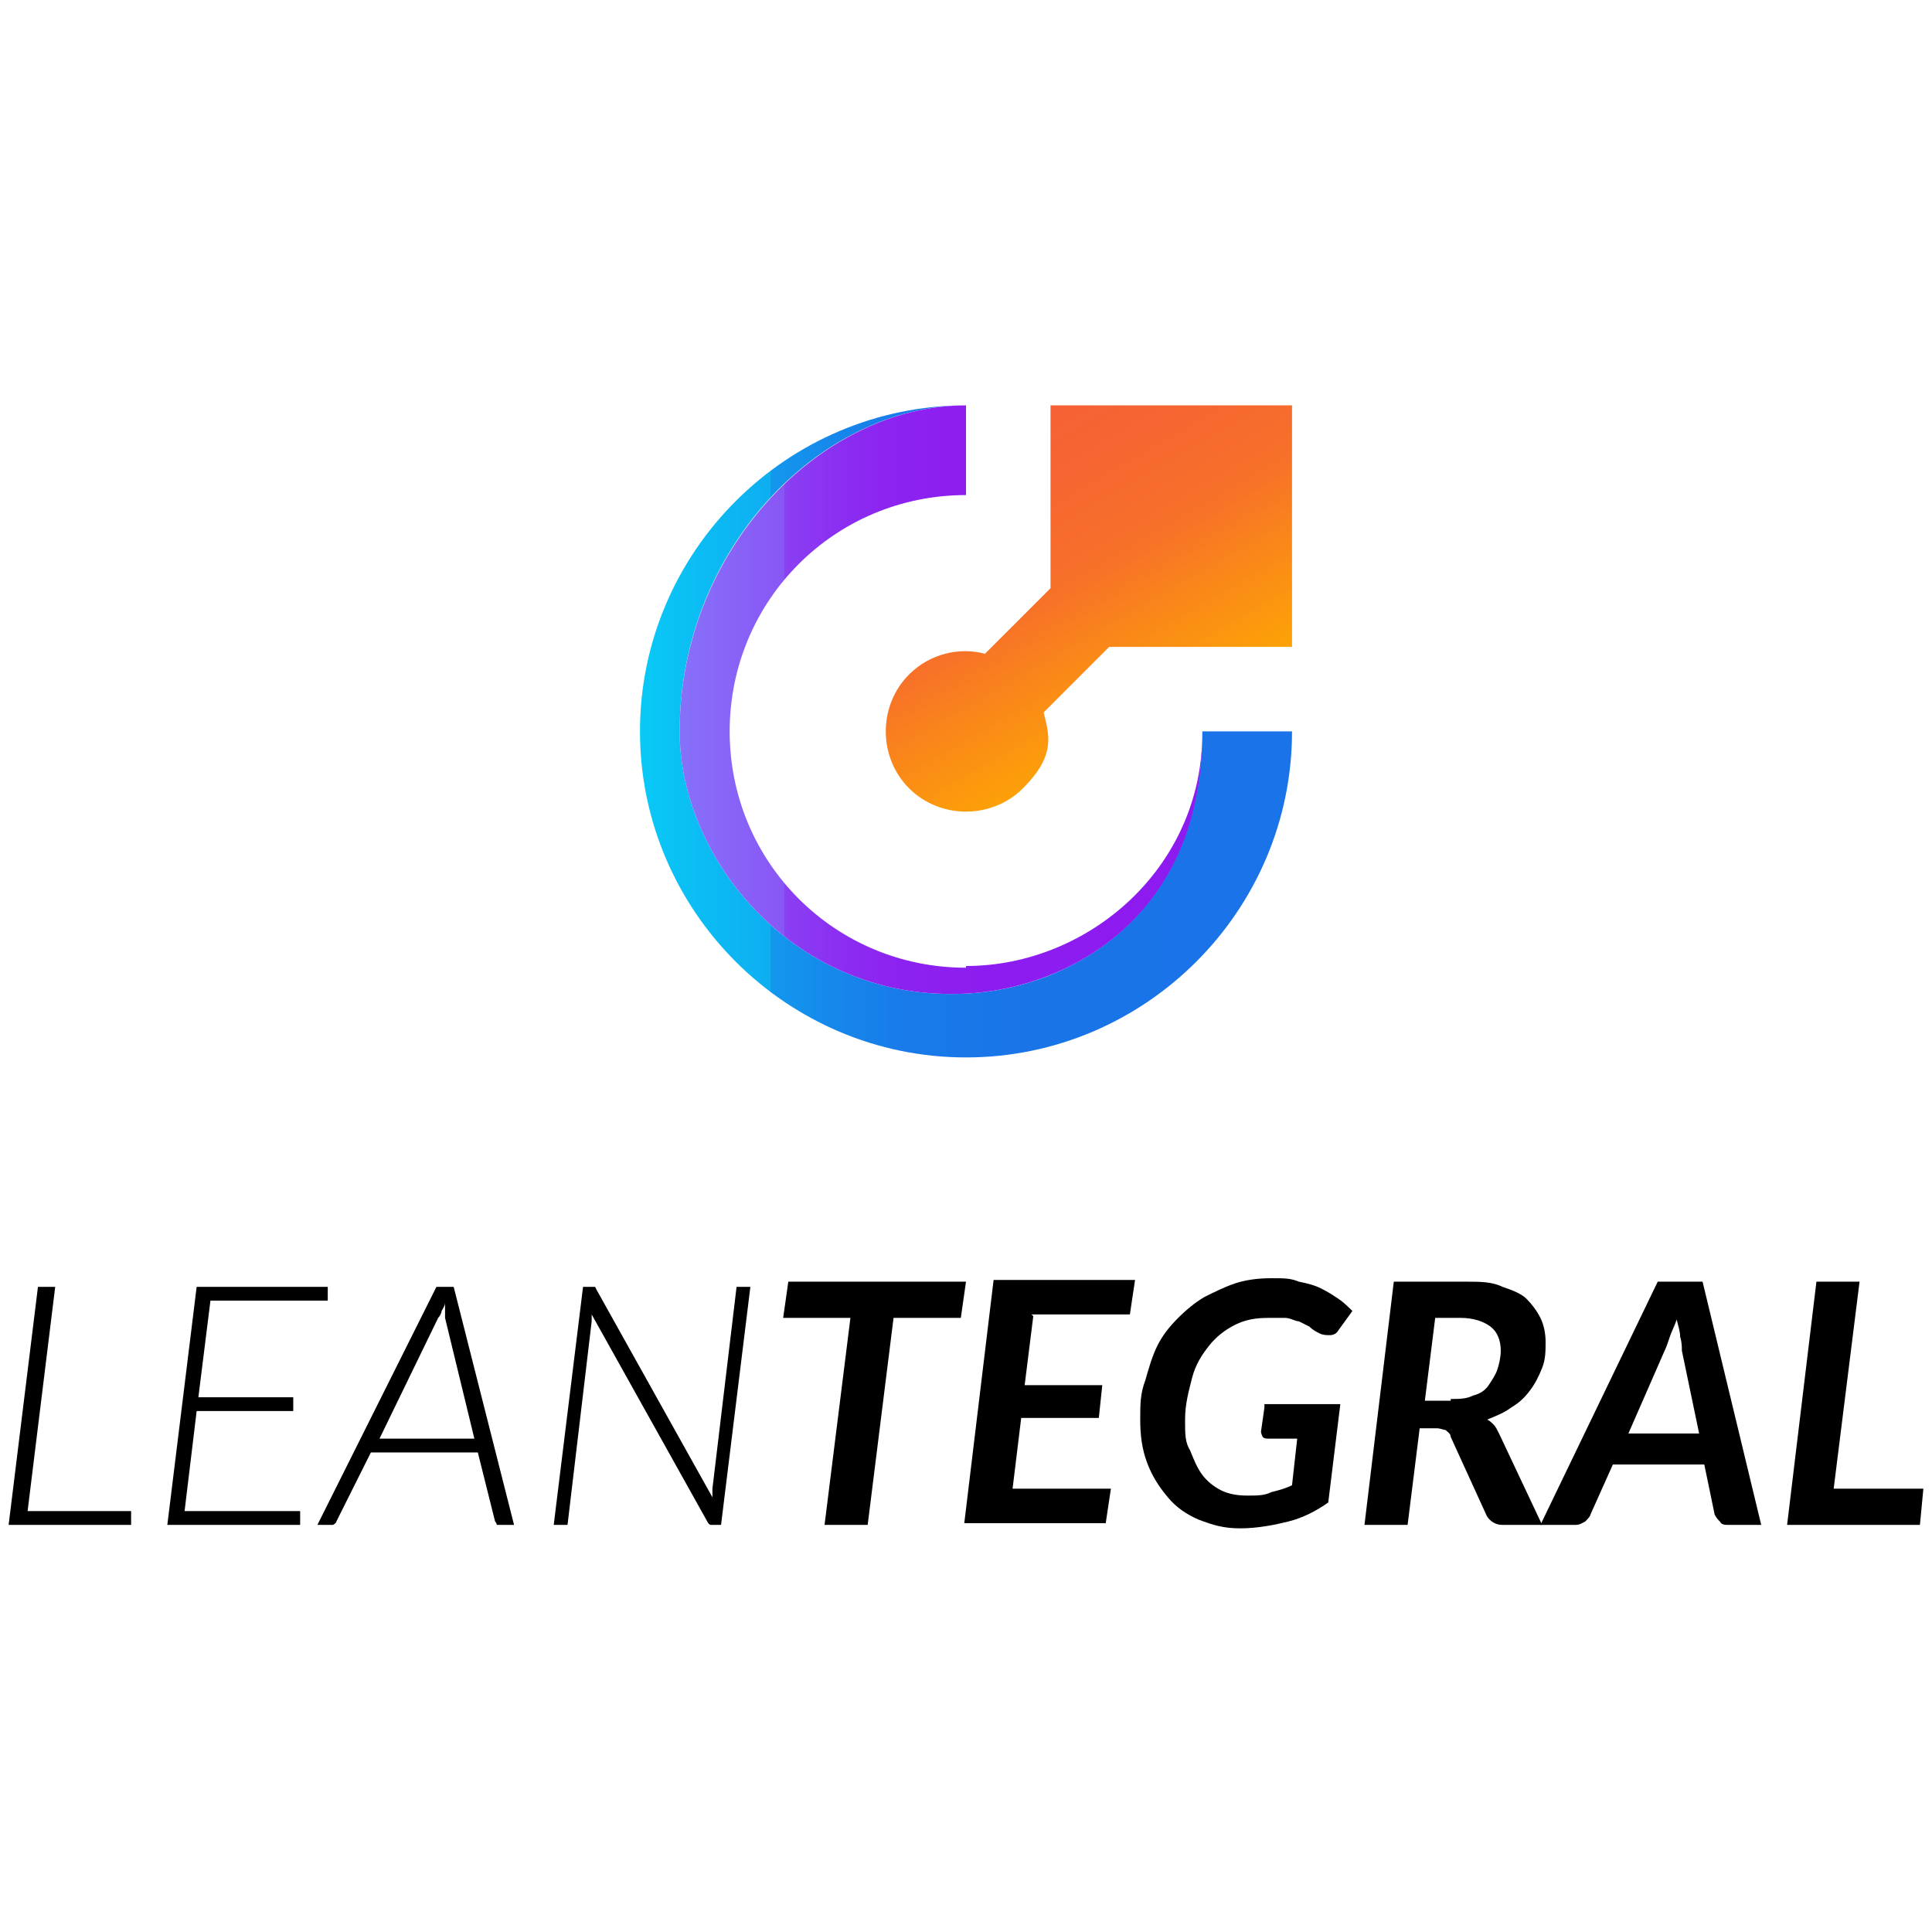
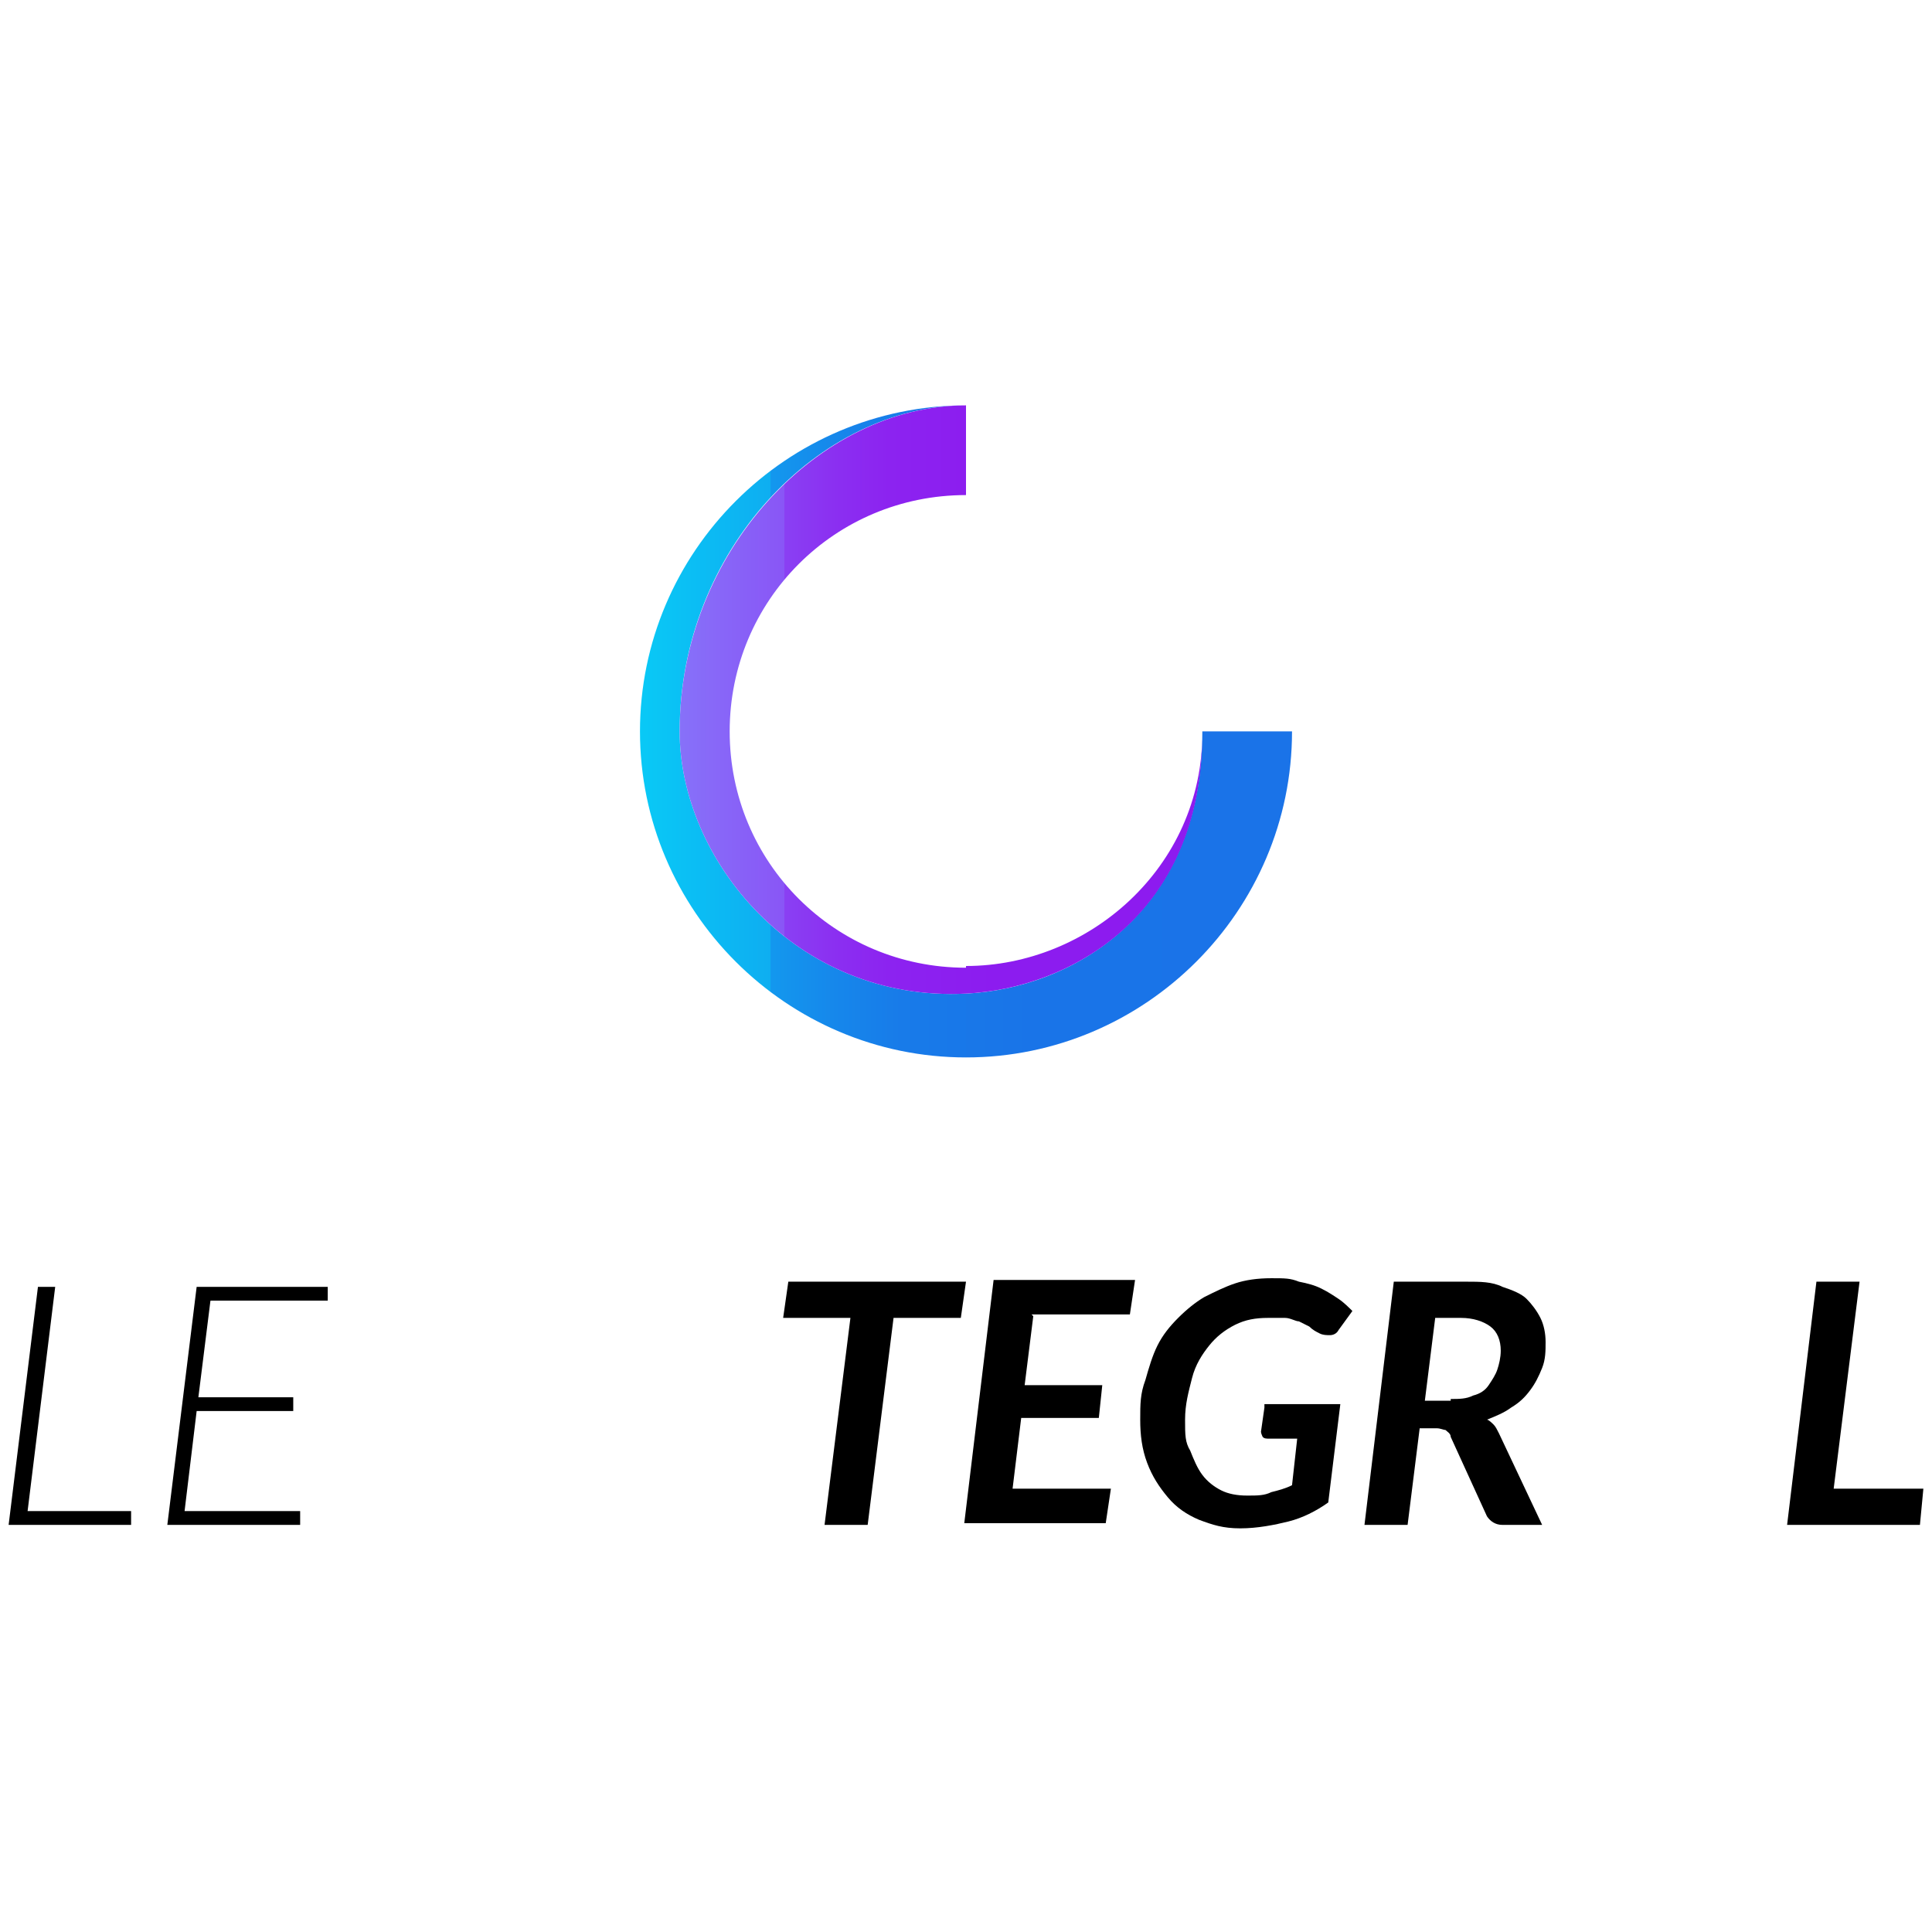
<svg xmlns="http://www.w3.org/2000/svg" id="Layer_1" data-name="Layer 1" version="1.1" viewBox="0 0 112 112">
  <defs>
    <style>
      .cls-1 {
        fill: url(#linear-gradient);
      }

      .cls-1, .cls-2, .cls-3, .cls-4 {
        stroke-width: 0px;
      }

      .cls-2 {
        fill: #000;
      }

      .cls-3 {
        fill: url(#linear-gradient-2);
      }

      .cls-4 {
        fill: url(#linear-gradient-3);
      }
    </style>
    <linearGradient id="linear-gradient" x1="67.8" y1="41.6" x2="58.2" y2="25" gradientUnits="userSpaceOnUse">
      <stop offset="0" stop-color="#ffac00" />
      <stop offset="0" stop-color="#fda306" />
      <stop offset=".3" stop-color="#fa861a" />
      <stop offset=".5" stop-color="#f77129" />
      <stop offset=".8" stop-color="#f66532" />
      <stop offset="1" stop-color="#f66135" />
    </linearGradient>
    <linearGradient id="linear-gradient-2" x1="37.1" y1="42.4" x2="74.9" y2="42.4" gradientUnits="userSpaceOnUse">
      <stop offset="0" stop-color="aqua" />
      <stop offset="0" stop-color="#04e9fb" />
      <stop offset="0" stop-color="#09c9f6" />
      <stop offset=".2" stop-color="#0eaef1" />
      <stop offset=".2" stop-color="#1398ee" />
      <stop offset=".3" stop-color="#1687eb" />
      <stop offset=".4" stop-color="#187be9" />
      <stop offset=".6" stop-color="#1974e8" />
      <stop offset="1" stop-color="#1a73e8" />
    </linearGradient>
    <linearGradient id="linear-gradient-3" x1="39.4" y1="40.5" x2="69.7" y2="40.5" gradientUnits="userSpaceOnUse">
      <stop offset="0" stop-color="#85a1ff" />
      <stop offset="0" stop-color="#8591fd" />
      <stop offset="0" stop-color="#8771f9" />
      <stop offset=".2" stop-color="#8956f6" />
      <stop offset=".2" stop-color="#8a40f3" />
      <stop offset=".3" stop-color="#8b2ff1" />
      <stop offset=".4" stop-color="#8c23f0" />
      <stop offset=".6" stop-color="#8c1cef" />
      <stop offset="1" stop-color="#8d1bef" />
    </linearGradient>
  </defs>
  <g>
    <g>
      <path class="cls-2" d="M7.6,87.6v.8H.5l1.7-13.8h1l-1.6,13h6Z" />
      <path class="cls-2" d="M12.2,75.4l-.7,5.6h5.5v.8h-5.6l-.7,5.8h6.7v.8h-7.7l1.7-13.8h7.6v.8h-6.7Z" />
-       <path class="cls-2" d="M29.8,88.4h-.8c0,0-.2,0-.2,0,0,0,0-.1-.1-.2l-1-4h-6.2l-2,4c0,0,0,.1-.2.2,0,0-.1,0-.2,0h-.7l6.9-13.8h1l3.5,13.8ZM27.5,83.4l-1.7-7c0-.1,0-.2,0-.4,0-.1,0-.3,0-.5,0,.2-.1.3-.2.5,0,.1-.1.3-.2.4l-3.4,7h5.7Z" />
-       <path class="cls-2" d="M43.5,74.6l-1.7,13.8h-.4c0,0-.2,0-.2,0,0,0-.1,0-.2-.2l-6.7-12c0,0,0,.2,0,.2,0,0,0,.1,0,.2l-1.4,11.8h-.8l1.7-13.8h.5c0,0,.2,0,.2,0,0,0,0,0,.1.2l6.7,12c0,0,0-.2,0-.3,0,0,0-.2,0-.2l1.4-11.7h.8Z" />
    </g>
    <g>
      <path class="cls-2" d="M55.6,76.4h-3.8l-1.5,12h-2.5l1.5-12h-3.9l.3-2.1h10.3l-.3,2.1Z" />
      <path class="cls-2" d="M59.9,76.3l-.5,4h4.5l-.2,1.9h-4.5l-.5,4.1h5.7l-.3,2h-8.2l1.7-14.1h8.2l-.3,2h-5.7Z" />
      <path class="cls-2" d="M73.3,81.4h4.4l-.7,5.7c-.7.5-1.5.9-2.3,1.1-.8.2-1.8.4-2.8.4s-1.6-.2-2.4-.5c-.7-.3-1.3-.7-1.8-1.3-.5-.6-.9-1.2-1.2-2-.3-.8-.4-1.6-.4-2.5s0-1.5.3-2.3c.2-.7.4-1.4.7-2,.3-.6.7-1.1,1.2-1.6.5-.5,1-.9,1.5-1.2.6-.3,1.2-.6,1.8-.8s1.3-.3,2.1-.3,1.1,0,1.6.2c.5.1.9.2,1.3.4.4.2.7.4,1,.6.3.2.6.5.8.7l-.8,1.1c-.1.2-.3.3-.5.3-.2,0-.4,0-.6-.1-.2-.1-.4-.2-.6-.4-.2-.1-.4-.2-.6-.3-.2,0-.5-.2-.8-.2-.3,0-.6,0-1,0-.7,0-1.3.1-1.9.4-.6.3-1.1.7-1.5,1.2-.4.5-.8,1.1-1,1.9s-.4,1.5-.4,2.4,0,1.3.3,1.8c.2.5.4,1,.7,1.4.3.4.7.7,1.1.9.4.2.9.3,1.5.3s1,0,1.4-.2c.4-.1.8-.2,1.2-.4l.3-2.7h-1.6c-.2,0-.3,0-.4-.1,0,0-.1-.2-.1-.3l.2-1.4Z" />
      <path class="cls-2" d="M85,74.3c.8,0,1.5,0,2.1.3.6.2,1.1.4,1.4.7s.6.7.8,1.1.3.9.3,1.4,0,1-.2,1.5c-.2.5-.4.9-.7,1.3-.3.4-.6.7-1.1,1-.4.3-.9.5-1.4.7.1,0,.3.2.4.3.1.1.2.3.3.5l2.5,5.3h-2.3c-.4,0-.7-.2-.9-.5l-2.1-4.6c0-.2-.2-.3-.3-.4-.1,0-.3-.1-.5-.1h-1l-.7,5.6h-2.5l1.7-14.1h4ZM84.1,81.1c.5,0,.9,0,1.3-.2.4-.1.7-.3.9-.6.2-.3.4-.6.5-.9s.2-.7.2-1.1c0-.6-.2-1.1-.6-1.4-.4-.3-1-.5-1.7-.5h-1.5l-.6,4.8h1.5Z" />
-       <path class="cls-2" d="M102.2,88.4h-2c-.2,0-.4,0-.5-.2-.1-.1-.2-.2-.3-.4l-.6-2.9h-5.3l-1.3,2.9c0,.1-.2.3-.3.4-.2.1-.3.2-.6.2h-2l6.8-14.1h2.6l3.4,14.1ZM98.5,83.1l-1-4.8c0-.2,0-.5-.1-.8,0-.3-.1-.6-.2-1-.1.3-.3.7-.4,1-.1.3-.2.6-.3.8l-2.1,4.8h4.1Z" />
      <path class="cls-2" d="M111.5,86.3l-.2,2.1h-7.7l1.7-14.1h2.5l-1.5,12h5.1Z" />
    </g>
  </g>
  <g>
-     <path class="cls-1" d="M74.9,37.5v-14h-14v10.6l-3.8,3.8c-1.5-.4-3.2,0-4.4,1.2-1.8,1.8-1.8,4.8,0,6.6,1.8,1.8,4.8,1.8,6.6,0s1.6-2.9,1.2-4.4l3.8-3.8h10.6Z" />
    <g>
      <path class="cls-3" d="M69.7,42.4s0,0,0,0c0,10.5-7.5,14.9-13.7,15.2-9.9.5-16.6-7.8-16.6-15.2,0-10.5,8.1-18.9,16.6-18.9h0c-10.4,0-18.9,8.5-18.9,18.9,0,10.4,8.5,18.9,18.9,18.9,10.4,0,18.9-8.5,18.9-18.9h-5.2Z" />
      <path class="cls-4" d="M56,56.1c-7.6,0-13.7-6.1-13.7-13.7s6.1-13.7,13.7-13.7v-5.2s0,0,0,0c-8.5,0-16.6,8.5-16.6,18.9,0,7.4,6.7,15.7,16.6,15.2,6-.3,13.7-4.5,13.7-15.1,0,7.8-6.6,13.5-13.7,13.5Z" />
    </g>
  </g>
</svg>